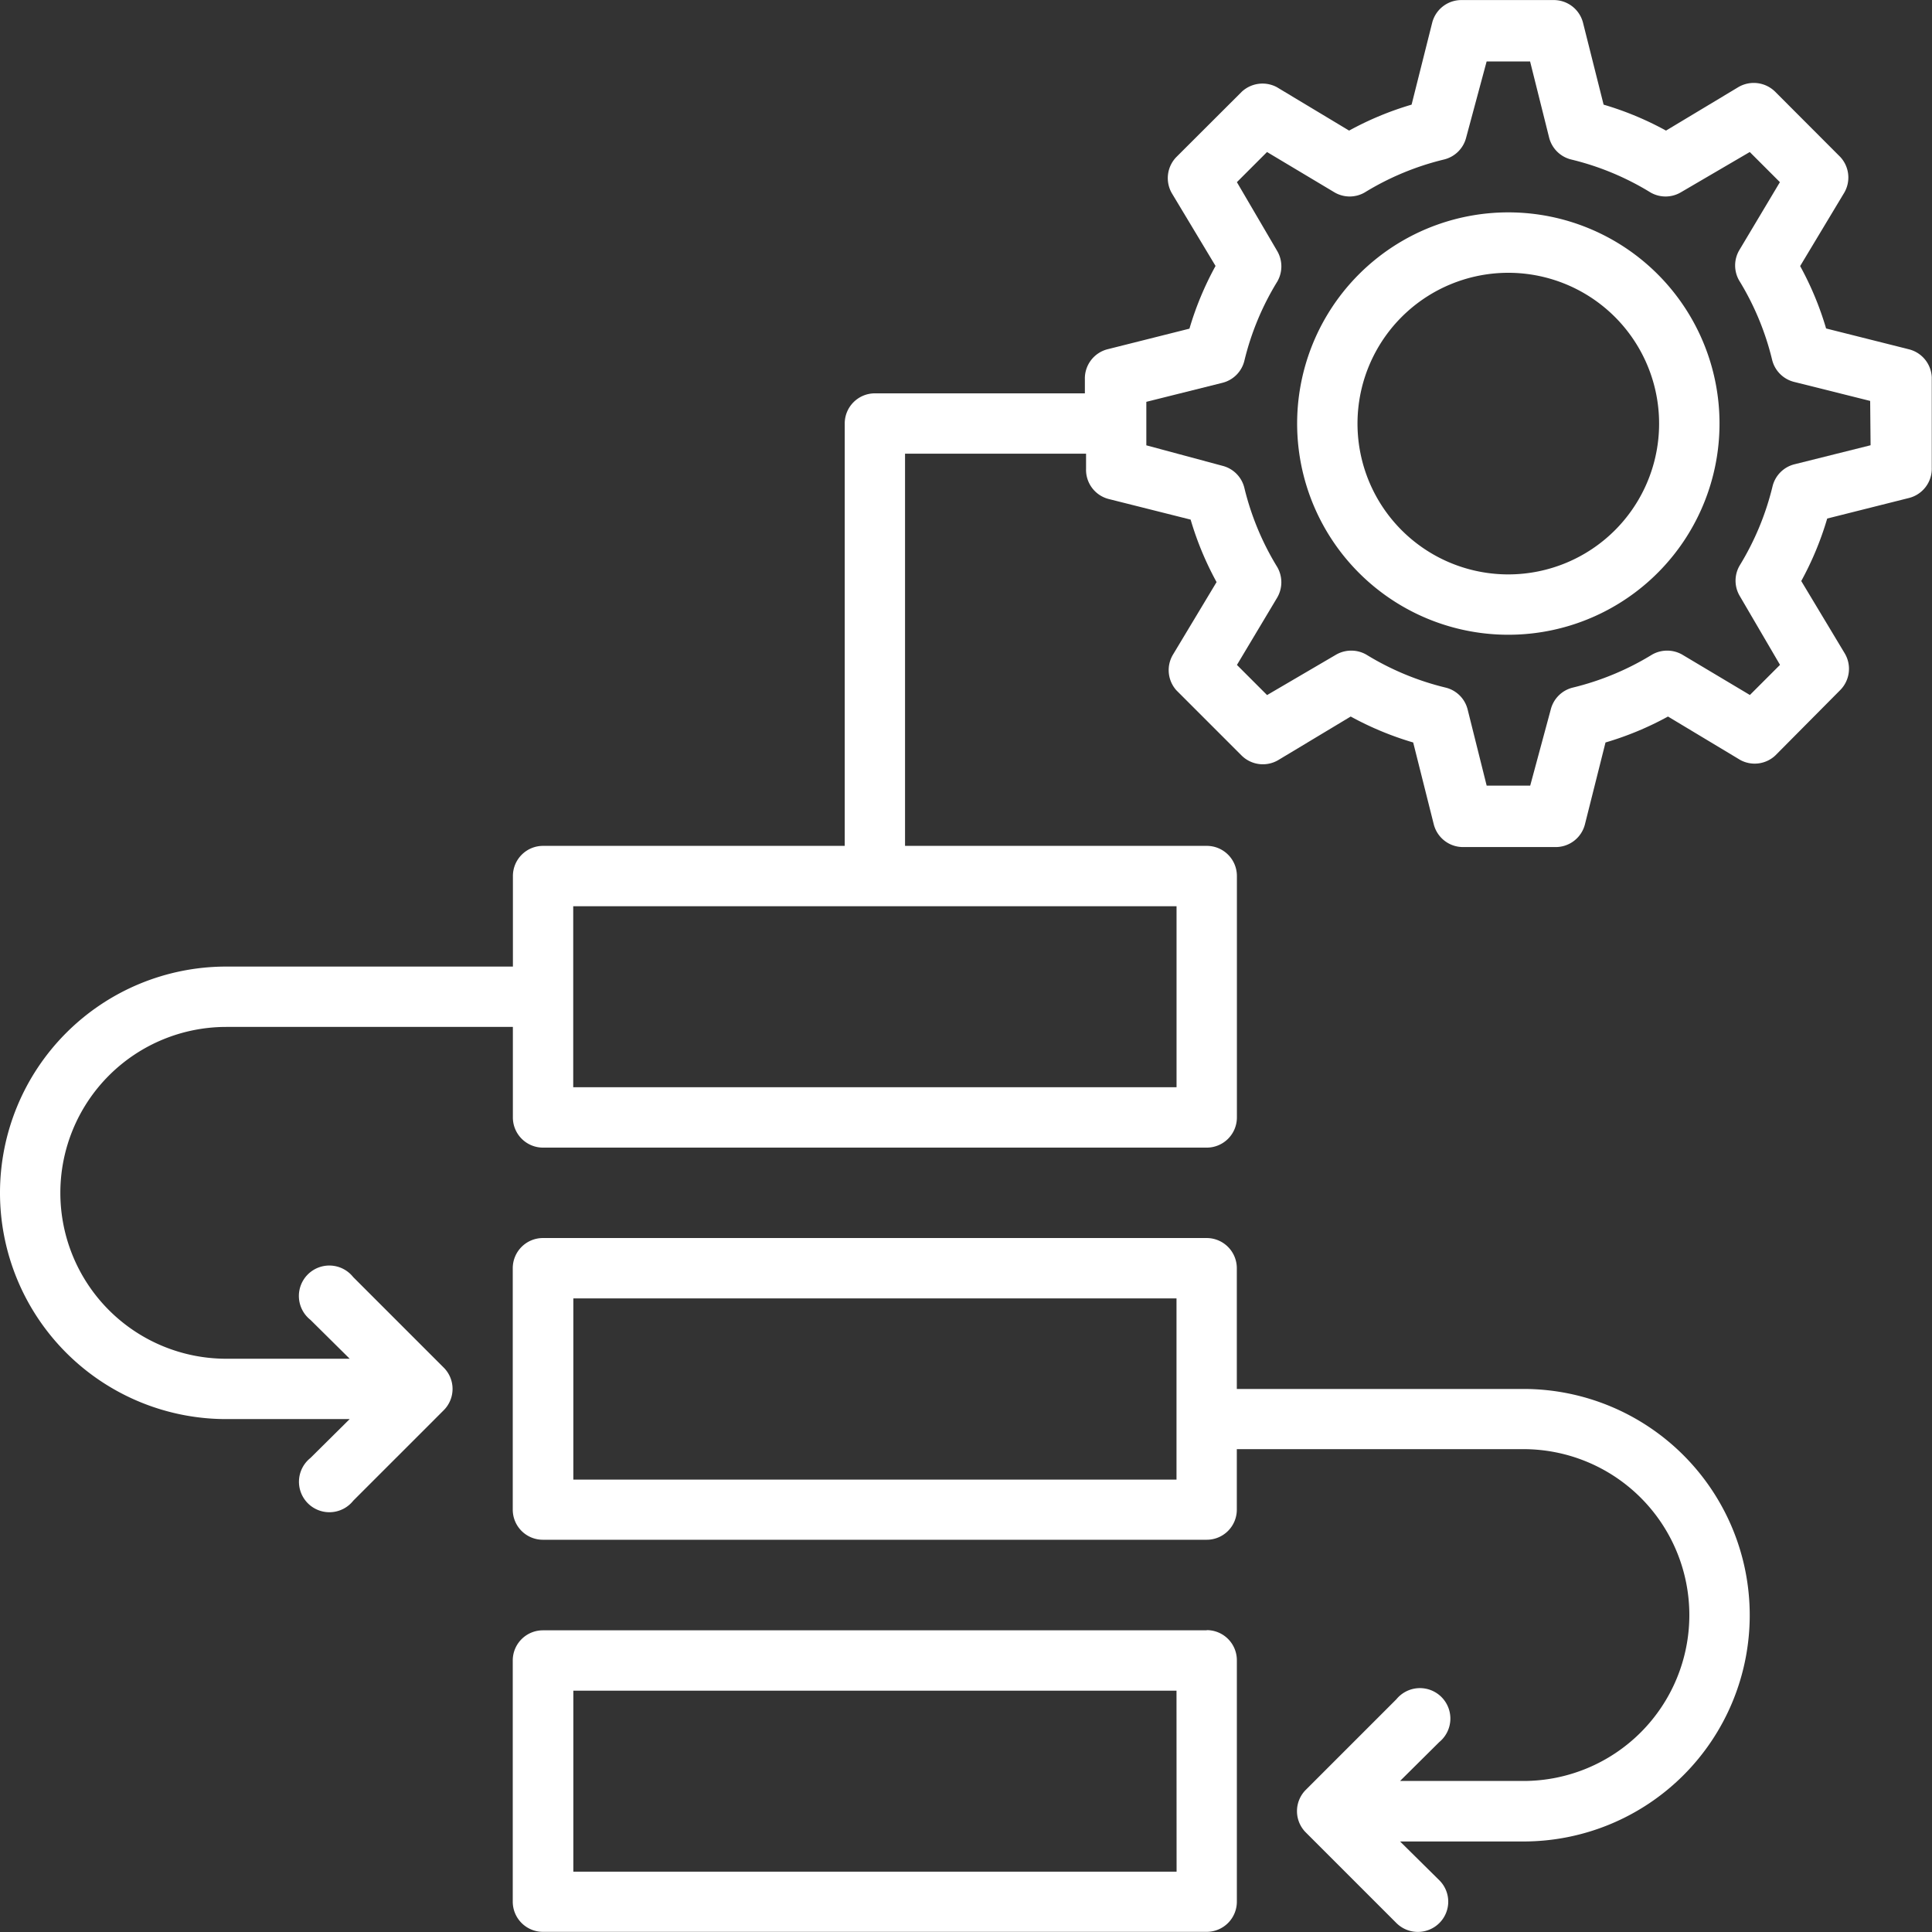
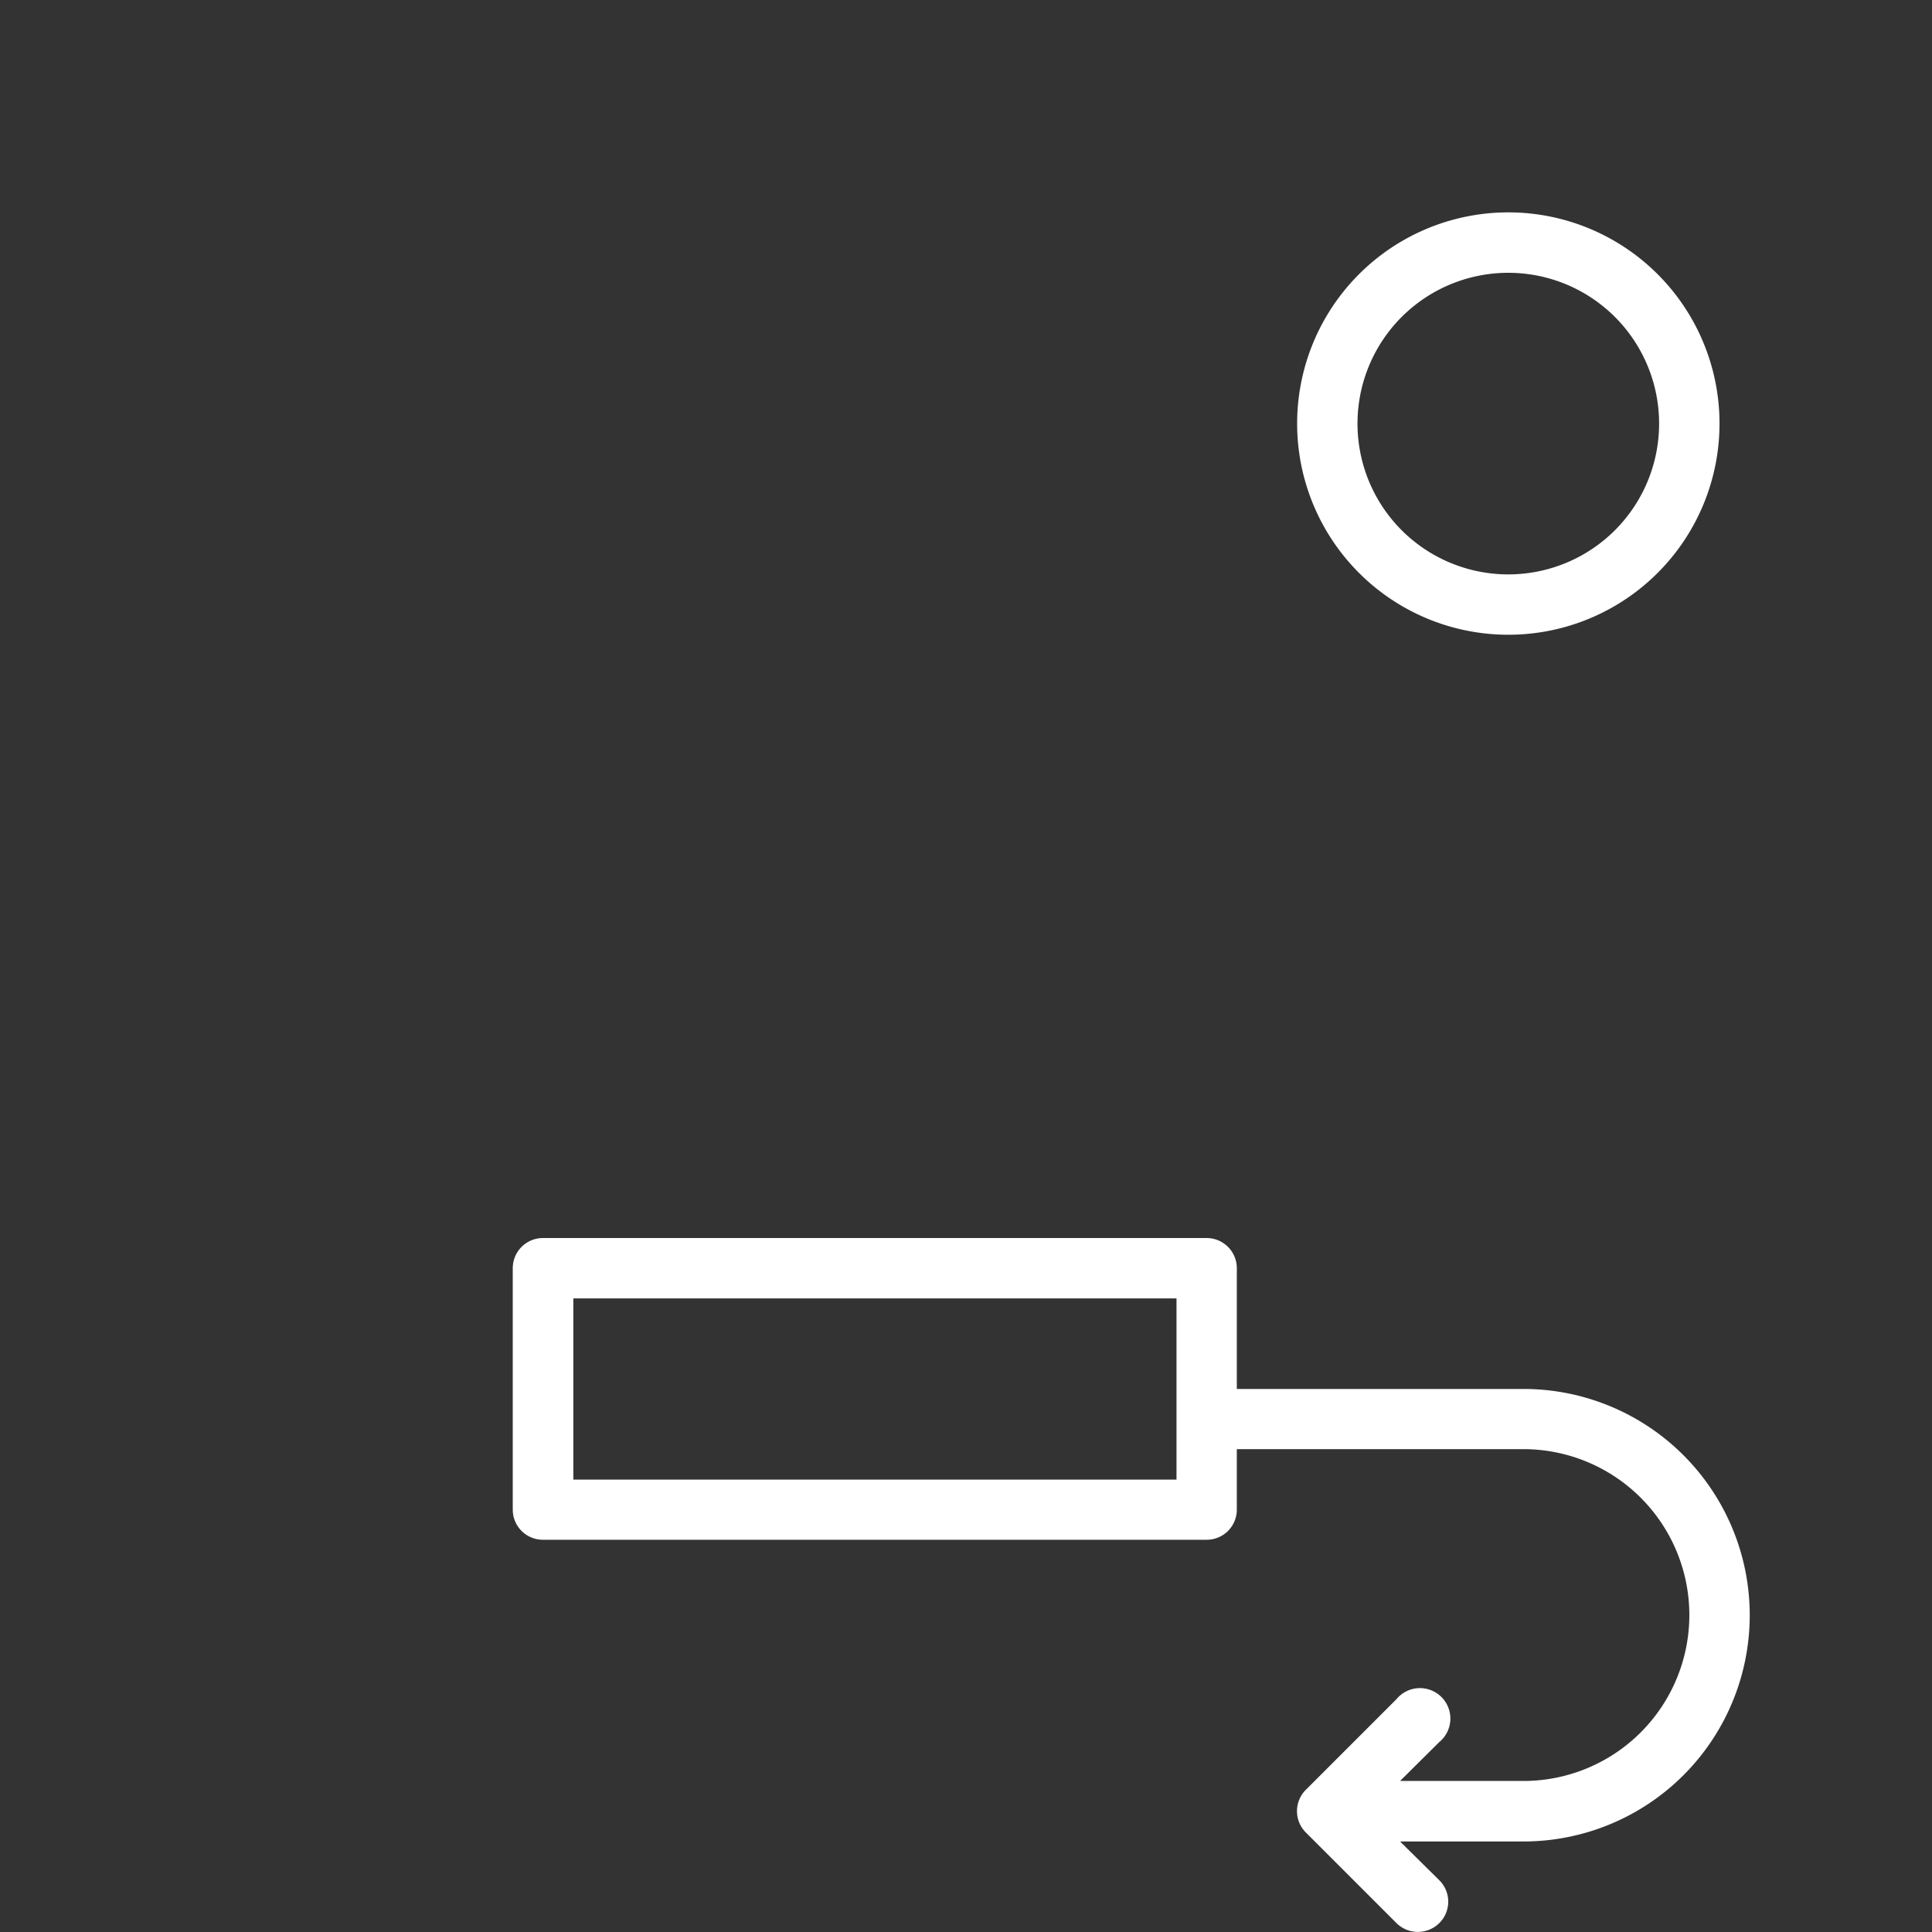
<svg xmlns="http://www.w3.org/2000/svg" width="50.772" height="50.775" viewBox="0 0 50.772 50.775">
  <rect x="0" y="0" width="50.772" height="50.775" fill="#333333" stroke="none" />
  <g id="system-integration" transform="translate(-1.942 -1.863)">
    <path id="Path_6852" data-name="Path 6852" d="M90.883,15.516a5.55,5.55,0,1,0,3.923,1.626,5.551,5.551,0,0,0-3.923-1.626Zm0,9.514a3.963,3.963,0,1,1,2.8-1.161,3.965,3.965,0,0,1-2.8,1.161Z" transform="translate(-49.301 -8.072)" fill="#fff" />
-     <path id="Path_6853" data-name="Path 6853" d="M52.079,11.035l-2.148-.54a8.23,8.23,0,0,0-.682-1.64l1.142-1.9a.794.794,0,0,0-.088-.968L48.592,4.273a.8.8,0,0,0-.968-.12l-1.9,1.142a8.232,8.232,0,0,0-1.64-.682l-.54-2.148a.792.792,0,0,0-.792-.6H40.37a.791.791,0,0,0-.792.6l-.54,2.148a8.244,8.244,0,0,0-1.642.682l-1.9-1.142h0a.8.8,0,0,0-.92.12L32.862,5.984a.794.794,0,0,0-.118.968l1.142,1.9A8.232,8.232,0,0,0,33.2,10.5l-2.148.54h0a.792.792,0,0,0-.6.792V12.2H24.935a.792.792,0,0,0-.794.792v11.1H16.213a.792.792,0,0,0-.792.794v2.378H7.888a5.946,5.946,0,1,0,0,11.892h3.243L10.1,40.178l0,0A.8.8,0,1,0,11.226,41.3L13.6,38.926a.792.792,0,0,0,0-1.126l-2.378-2.378h0A.8.8,0,1,0,10.1,36.548l1.032,1.022H7.888a4.36,4.36,0,1,1,0-8.72h7.532v2.378a.793.793,0,0,0,.792.794H33.655a.793.793,0,0,0,.792-.794V24.886a.791.791,0,0,0-.792-.794H25.726V13.786h4.757v.4a.791.791,0,0,0,.6.792l2.148.54h0a8.244,8.244,0,0,0,.682,1.642l-1.142,1.9v0a.794.794,0,0,0,.086.944l1.713,1.713a.794.794,0,0,0,.968.118l1.9-1.142h0a8.246,8.246,0,0,0,1.642.682l.54,2.148,0,0a.793.793,0,0,0,.794.6H42.8a.793.793,0,0,0,.794-.6l.54-2.148,0,0a8.244,8.244,0,0,0,1.642-.682l1.9,1.142a.793.793,0,0,0,.92-.118L50.3,20a.794.794,0,0,0,.12-.968l-1.142-1.9v0a8.246,8.246,0,0,0,.682-1.642l2.148-.54v0a.793.793,0,0,0,.6-.794V11.781a.793.793,0,0,0-.634-.746Zm-19.218,19.4H17.006V25.678H32.861ZM51.1,13.564l-2,.5h0a.791.791,0,0,0-.578.586,7.228,7.228,0,0,1-.864,2.077.789.789,0,0,0,0,.792l1.062,1.816-.792.792L46.15,19.066h0a.8.8,0,0,0-.792,0,7.233,7.233,0,0,1-2.077.865.791.791,0,0,0-.586.578l-.54,2H41.011l-.5-2a.788.788,0,0,0-.586-.578,7.232,7.232,0,0,1-2.077-.865.8.8,0,0,0-.792,0L35.24,20.129l-.792-.792,1.062-1.776v0a.8.8,0,0,0,0-.792,7.233,7.233,0,0,1-.865-2.077.79.79,0,0,0-.578-.588l-2-.538V12.423l2-.5a.791.791,0,0,0,.578-.586,7.2,7.2,0,0,1,.865-2.077.8.8,0,0,0,0-.794L34.447,6.65l.792-.792L37.015,6.92h0a.789.789,0,0,0,.792,0,7.229,7.229,0,0,1,2.077-.864.793.793,0,0,0,.588-.578l.538-2h1.142l.5,2v0a.793.793,0,0,0,.586.578,7.191,7.191,0,0,1,2.077.864.792.792,0,0,0,.794,0l1.816-1.062.792.792-1.07,1.792a.792.792,0,0,0,0,.794,7.211,7.211,0,0,1,.864,2.077.793.793,0,0,0,.578.586l2,.5Z" fill="#fff" />
-     <path id="Path_6854" data-name="Path 6854" d="M53.145,106.67H35.7a.792.792,0,0,0-.792.792V113.8a.793.793,0,0,0,.792.794H53.145a.793.793,0,0,0,.792-.794v-6.343a.791.791,0,0,0-.792-.792Zm-.792,6.343H36.5v-4.757H52.351Z" transform="translate(-19.491 -61.963)" fill="#fff" />
    <path id="Path_6855" data-name="Path 6855" d="M61.469,85.418H53.936V82.246a.793.793,0,0,0-.792-.794H35.7a.793.793,0,0,0-.792.794v6.343a.791.791,0,0,0,.792.792H53.144a.791.791,0,0,0,.792-.792V87h7.532a4.36,4.36,0,1,1,0,8.72H58.226l1.03-1.022h0a.8.8,0,1,0-1.126-1.126l-2.378,2.378h0a.792.792,0,0,0,0,1.126l2.379,2.379a.8.8,0,0,0,1.126,0,.792.792,0,0,0,0-1.126L58.226,97.31h3.243a5.946,5.946,0,1,0,0-11.892ZM52.351,87.8H36.5V83.038H52.351Z" transform="translate(-19.491 -47.054)" fill="#fff" />
  </g>
</svg>